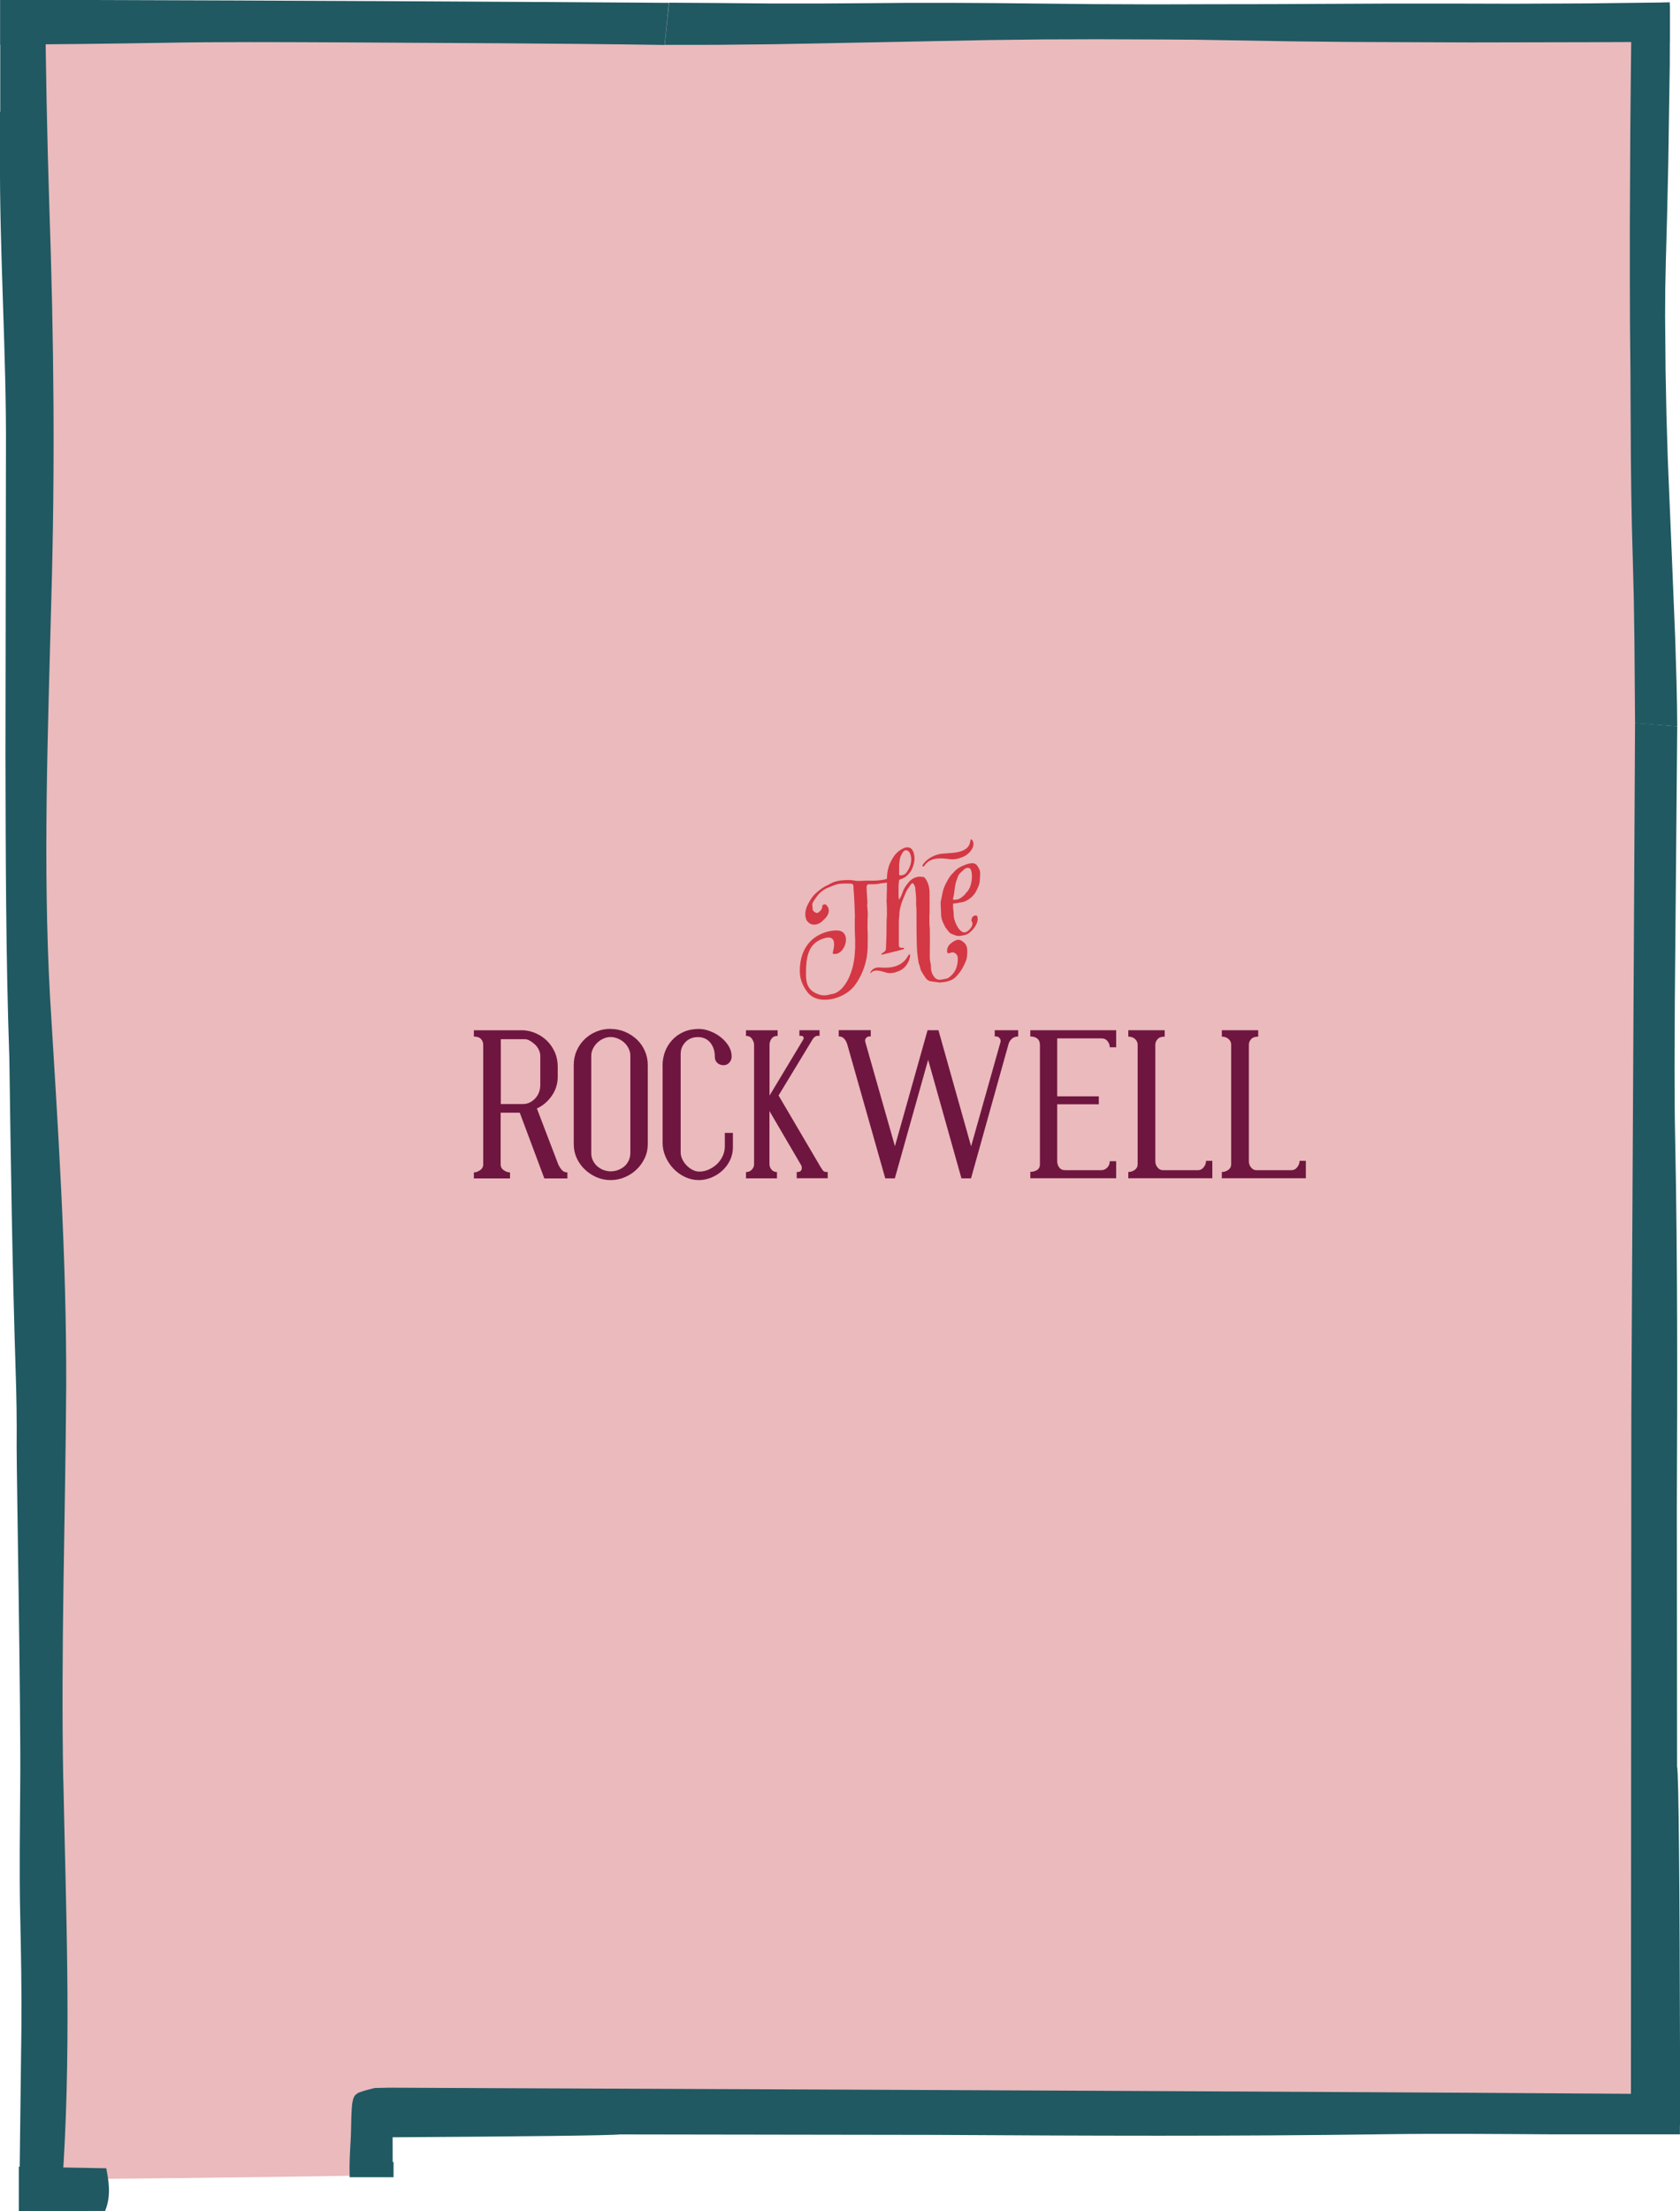
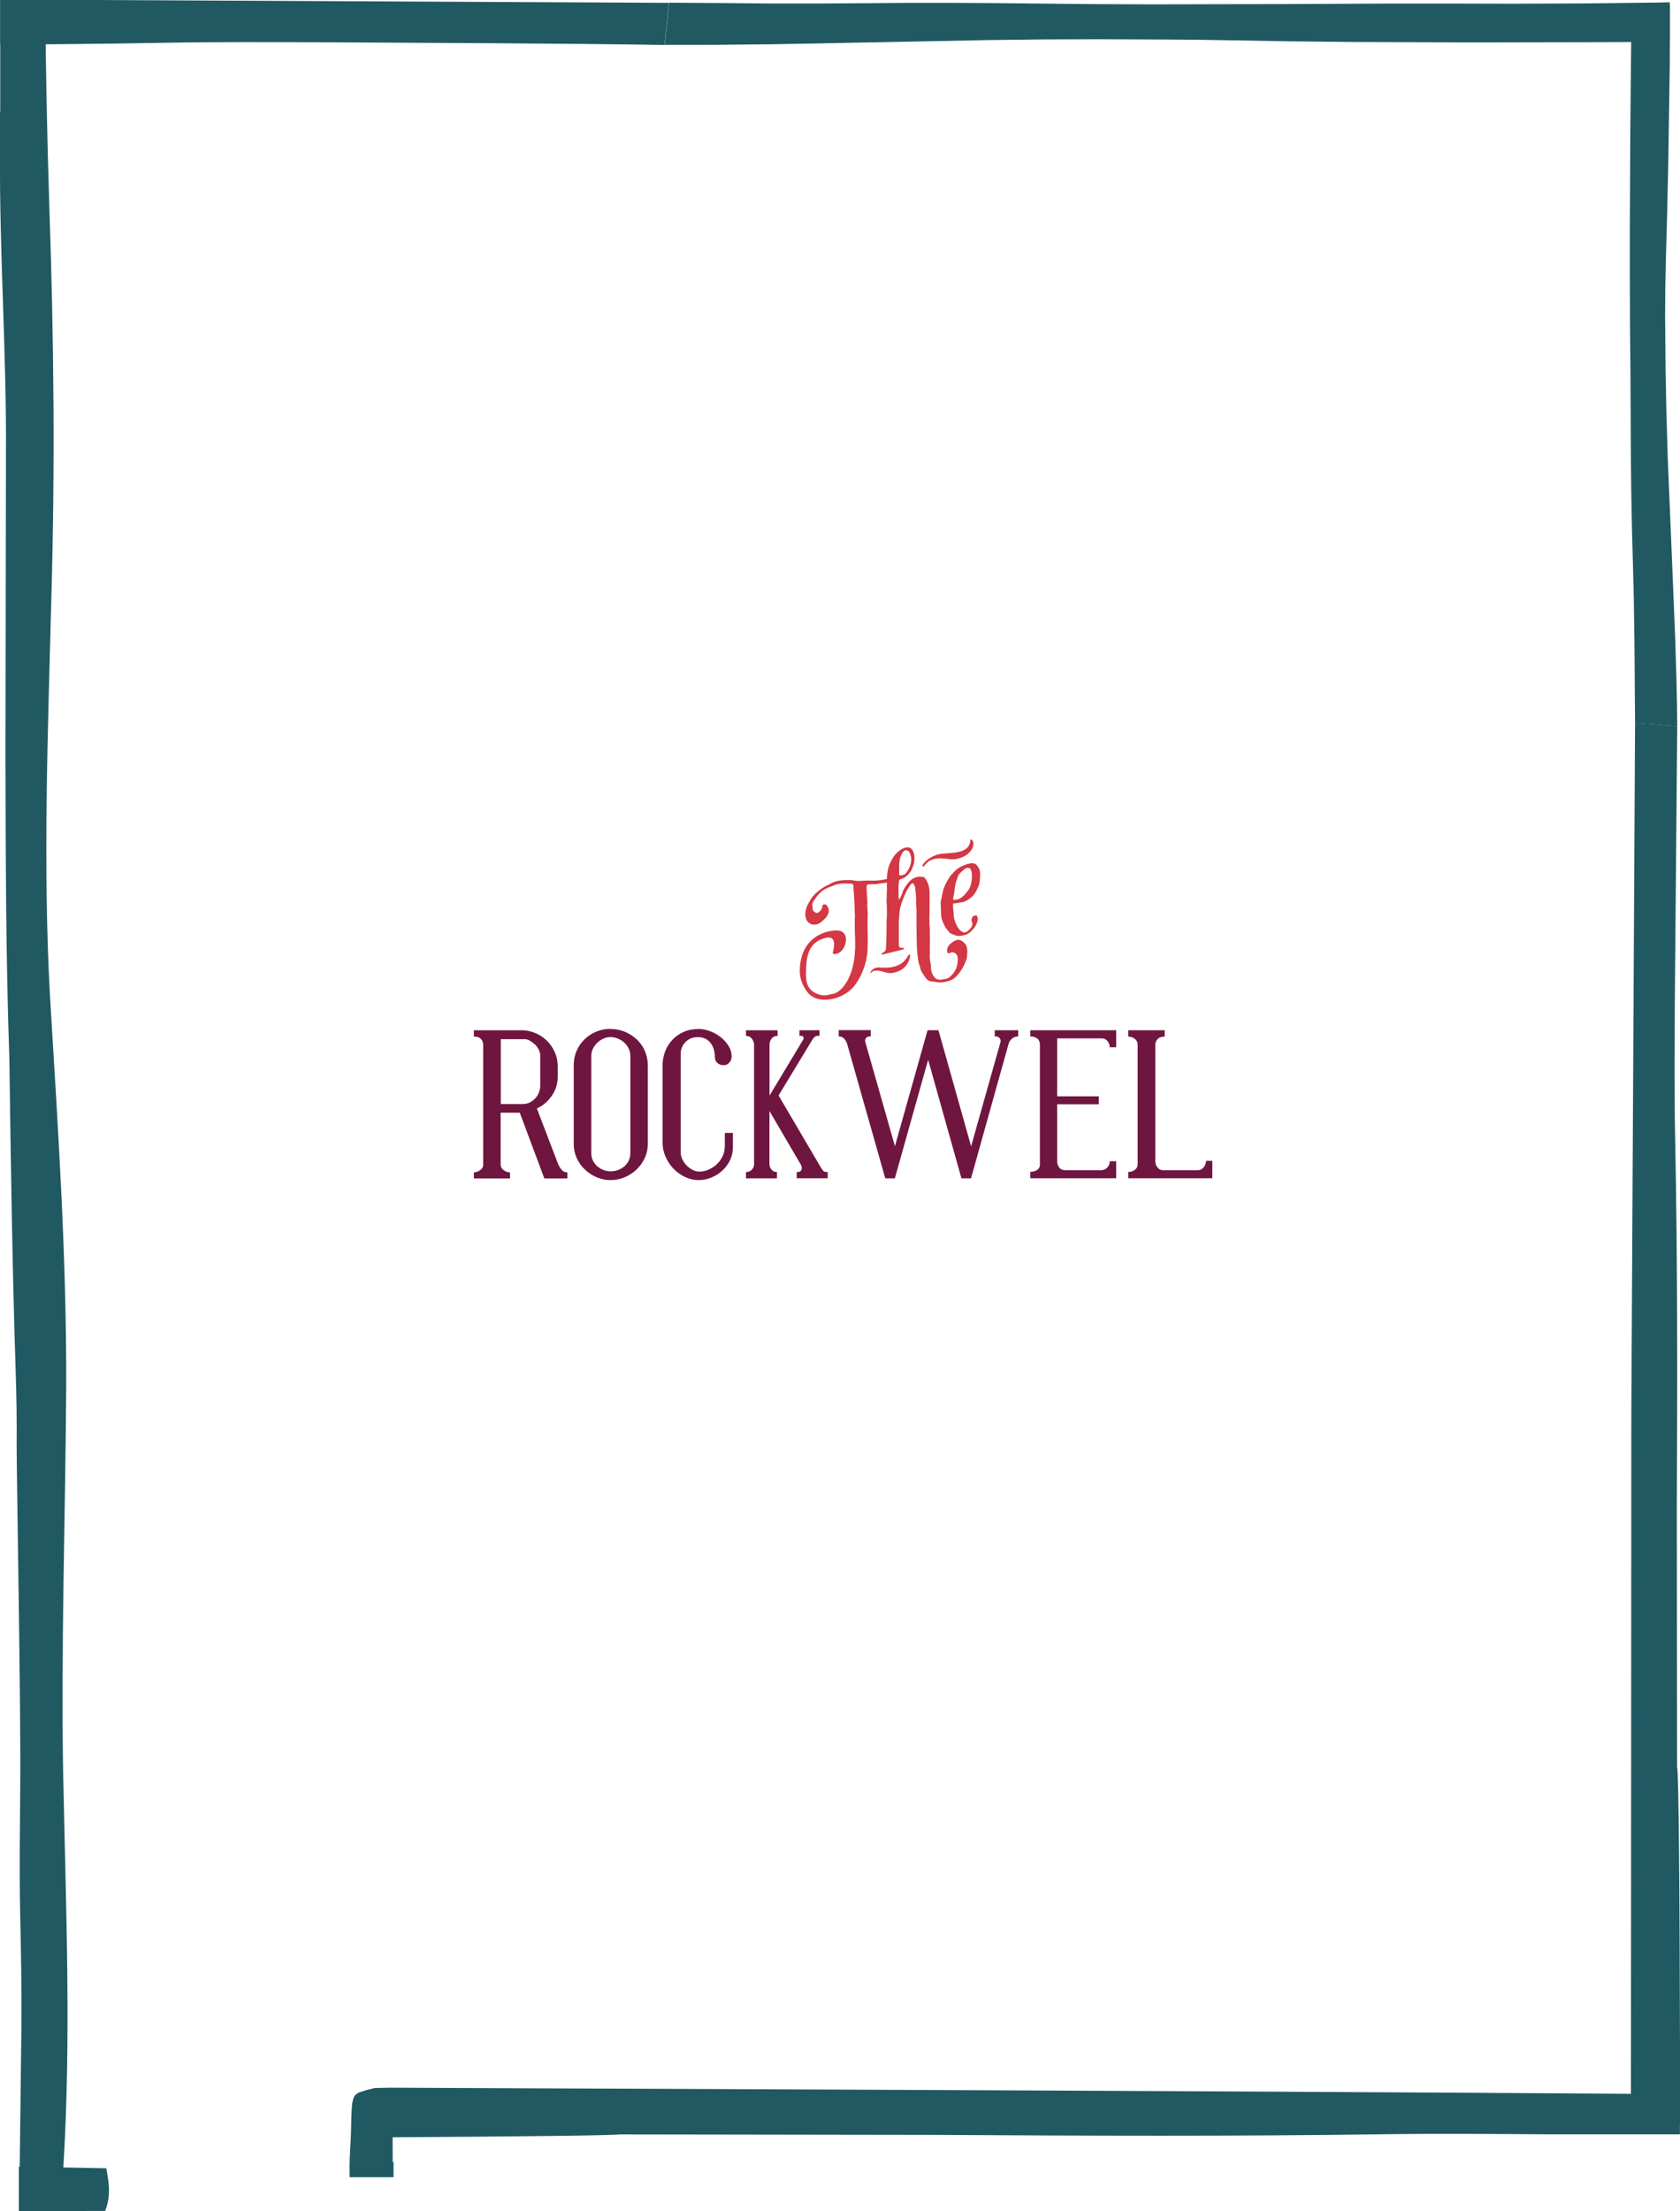
<svg xmlns="http://www.w3.org/2000/svg" id="Layer_1" width="211.94" height="278.87" viewBox="0 0 211.94 278.87">
  <defs>
    <style>.cls-1{fill:#6f1640;}.cls-1,.cls-2,.cls-3,.cls-4{stroke-width:0px;}.cls-2{fill:#205962;}.cls-3{fill:#d33844;}.cls-4{fill:#eababc;}</style>
  </defs>
-   <path class="cls-4" d="m4.34,1.97v272.97c.83-.03,1.64-.06,2.42-.09.17,0,.49-.02.49-.02,0,0,26.38-.23,39.6-.5v-7.82h162.19V1.97H4.34Z" />
  <path class="cls-2" d="m7.98,224.49c-.31-16.55.27-33.01.37-49.53.06-16.73-1.04-32.74-2.04-49.28-.92-16.73-.26-33.3.16-49.98.49-16.71.33-33.02-.25-49.74C5.94,17.2,5.77,8.6,5.7,0H.03v14.1H0c0,1.73,0,3.45,0,5.2-.08,12.69.83,25.17.75,37.83-.02,12.67-.04,25.33-.06,38.03.03,12.71.04,25.49.49,38.32.18,13.1.37,26.19.79,39.27.11,3.19.16,6.53.13,9.72,0,3.79.55,33.68.45,42.83-.03,5.43-.13,10.29,0,16.3.1,4.58.19,9.18.15,14.12l-.22,17.88-.02.72h5.46c.03-.5.07-1,.1-1.5.96-16.22.29-32.08-.03-48.33Z" />
  <path class="cls-2" d="m13.41,273.44c-3.68-.07-7.35-.13-11.03-.2v5.63c1.43,0,2.86,0,4.04-.01l5.33-.04h1.51c.84-2.05.39-3.99.15-5.38Z" />
  <path class="cls-2" d="m211.94,258.21c-.04-18.78-.15-34.67-.37-35.46l-.03-32.59c.07-15.52.1-31.03-.21-46.54-.12-5.82-.07-11.78-.04-17.65l.3-34.37-5.32-.42c-.16,28.9-.31,58-.47,87.08-.02,29.08-.03,58.14-.05,86.94,0,.93,0,1.86,0,2.79h6.19c0-.53,0-1.05,0-1.57v-8.22Z" />
  <path class="cls-2" d="m211.5,85.98l-.17-5.61-.46-11.23-.47-11.23-.17-5.61-.11-5.6-.06-6.82.02-3.4.07-3.38.17-6.24.14-6.25.19-12.51.02-7.42c-1.62.16-3.24.29-4.87.38v2.61c-.03,2.21-.05,4.37-.07,6.49l-.06,6.28c-.02,4.13-.04,8.16-.06,12.19,0,4.04,0,8.09.02,12.22l.06,6.28c0,2.13.02,4.29.03,6.5,0,1.26.01,2.63.02,4.05l.05,4.35.08,4.33c.04,1.4.08,2.74.11,3.99.04,1.6.08,3.3.13,5.05l.08,5.36c.03,3.61.06,7.23.08,10.43l5.32.42-.03-2.8-.06-2.8Z" />
-   <path class="cls-2" d="m11.85,0H.03v5.63c6.83-.04,13.67-.11,20.5-.23,7.09-.13,14.33-.09,21.49-.06,13.95.08,27.91.12,41.82.33l.55-5.31C60.3.19,36.09.07,11.85,0Z" />
+   <path class="cls-2" d="m11.85,0H.03v5.63c6.83-.04,13.67-.11,20.5-.23,7.09-.13,14.33-.09,21.49-.06,13.95.08,27.91.12,41.82.33l.55-5.31Z" />
  <path class="cls-2" d="m210.68.29c-.44,0-.87.02-1.31.03l-9.21.11-9.22.04c-2.7,0-5.32-.01-7.91-.02h-7.65c-5.02.03-9.92.05-14.84.07-4.91,0-9.82.02-14.84.03l-7.65-.03c-2.59-.03-5.22-.05-7.91-.08-1.54-.02-3.2-.03-4.93-.05l-5.29-.03h-5.27c-1.7.02-3.34.03-4.85.04-1.96.01-4.03.03-6.15.04h-6.53c-4.4-.04-8.8-.08-12.71-.1l-.55,5.32h3.41s3.41-.01,3.41-.01l6.83-.07,13.67-.26,13.68-.27,6.83-.08,6.82-.02,8.31.03,4.15.03,4.13.07,7.61.13,7.61.08,15.23.06,15.24-.03,9.86-.04V.29Z" />
  <path class="cls-2" d="m211.94,264.09c-66.14-.47-162.43-.78-162.43-.81-.11,0-.22,0-.33,0-.03,0-.06,0-.09,0-.61.02-1.22.03-1.84.04-.02,0-.02,0-.06.02-.23.06-.46.11-.69.17-.39.1-.78.22-1.16.36-.61.23.1-.04-.38.22-.06.04-.05.04-.09.07-.04.04-.08.09-.12.13,0,.01,0,0-.01.02-.05.08-.09.16-.13.24-.03.07-.05.14-.07.22-.01.05-.08.36-.11.51-.01.19-.06.61-.06.68-.08,1.31-.06,2.63-.13,3.94-.09,1.5-.18,3-.13,4.51,0,.05,0,.11,0,.16h5.54v-1.92s-.08,0-.11,0c0-1.04,0-2.08-.01-3.12,16-.09,27.89-.23,28.64-.36l39.68.06c18.89.11,37.77.19,56.65-.08,7.09-.1,14.33-.03,21.49.01h15.94v-5.07Z" />
  <path class="cls-1" d="m65.77,129.92c.58,0,1.14.11,1.69.33.55.22,1.04.53,1.47.93.43.4.77.89,1.04,1.46.26.57.39,1.21.39,1.93v1.23c0,.87-.25,1.67-.75,2.39-.5.72-1.12,1.25-1.88,1.6l2.7,7.06c.14.3.3.54.47.72.17.18.4.28.68.28v.76h-2.91l-3.1-8.29h-2.41v6.53c0,.3.13.54.38.72.25.18.52.28.8.28v.76h-4.56v-.76c.26,0,.52-.09.79-.28.26-.18.39-.42.39-.72v-15.08c0-.3-.1-.55-.29-.75s-.49-.3-.89-.3v-.79h5.98Zm2.39,3.23c0-.24-.06-.49-.18-.75-.12-.25-.28-.48-.48-.67-.2-.19-.42-.35-.64-.48s-.45-.2-.66-.2h-3.02v8.18h2.78c.58,0,1.08-.22,1.52-.67.44-.45.66-1.01.68-1.69v-3.73Z" />
  <path class="cls-1" d="m77.02,129.76c.63,0,1.23.12,1.8.35.57.24,1.07.56,1.5.96.43.4.77.88,1.02,1.44.25.56.38,1.16.38,1.81v9.97c0,.63-.13,1.22-.39,1.77-.26.55-.61,1.03-1.04,1.44-.43.41-.93.73-1.5.97-.57.24-1.16.35-1.77.35s-1.19-.12-1.74-.35c-.55-.24-1.05-.56-1.48-.97-.44-.41-.78-.89-1.04-1.44-.25-.55-.38-1.14-.38-1.77v-9.97c0-.65.12-1.25.37-1.81.24-.56.58-1.04,1.01-1.46.43-.41.92-.73,1.48-.96.56-.23,1.15-.34,1.78-.34Zm0,1.02c-.31,0-.62.07-.9.2-.29.13-.55.31-.77.52s-.41.47-.55.76c-.14.29-.21.58-.21.88v12.28c0,.35.07.66.21.94.14.28.32.52.55.72s.49.36.79.47c.3.11.59.17.89.17.31,0,.62-.05.92-.16.3-.11.56-.26.8-.46s.42-.45.56-.73c.14-.29.21-.62.21-.98v-12.25c0-.31-.07-.62-.21-.9-.14-.29-.32-.54-.55-.75-.23-.21-.49-.38-.8-.51-.31-.13-.62-.2-.93-.2Z" />
  <path class="cls-1" d="m83.58,134.4c0-.61.11-1.2.31-1.76.21-.56.51-1.05.91-1.48.39-.43.87-.77,1.43-1.02.56-.25,1.2-.38,1.92-.38.45,0,.93.09,1.42.28.49.18.93.43,1.34.75.4.31.73.68,1,1.1.26.42.39.87.39,1.34,0,.3-.1.56-.29.77-.19.22-.44.33-.73.33-.31,0-.58-.1-.79-.29-.21-.19-.31-.45-.31-.76,0-.73-.19-1.33-.58-1.8-.39-.46-.9-.69-1.55-.69s-1.19.21-1.59.64-.59.92-.59,1.48v12.41c0,.3.07.59.21.88.14.29.32.55.54.77.22.23.47.42.75.56.28.15.56.22.84.22.4,0,.8-.08,1.18-.25.38-.17.73-.39,1.04-.68.31-.29.55-.63.73-1.01.18-.38.28-.8.28-1.23v-1.71h1.02v1.81c0,.58-.12,1.11-.35,1.61-.24.5-.56.94-.96,1.31-.4.38-.86.67-1.38.89s-1.05.33-1.61.33c-.61,0-1.19-.13-1.74-.39-.55-.26-1.04-.61-1.46-1.05-.42-.44-.75-.94-1-1.51-.25-.57-.37-1.16-.37-1.77v-9.71Z" />
  <path class="cls-1" d="m103.25,130.62c-.16,0-.29.03-.39.09-.1.06-.21.16-.31.3l-4.33,7.14,5.3,9.02c.09.14.18.28.28.42.1.14.25.21.46.21h.16v.79h-3.91v-.79h.13c.25,0,.4-.1.47-.29.07-.19.05-.38-.05-.58l-3.99-6.82v6.72c.02.28.11.51.29.7.17.18.39.28.66.28v.79h-3.91v-.79c.3,0,.54-.1.73-.3.19-.2.29-.42.29-.67v-15.08c0-.23-.08-.47-.25-.73s-.42-.39-.77-.39v-.71h3.99v.71c-.35,0-.61.12-.77.35-.17.24-.25.49-.25.77v6.4l4.25-7.06c.07-.14.07-.25.01-.34-.06-.09-.15-.13-.28-.13h-.21v-.71h2.54v.71h-.13Z" />
  <path class="cls-1" d="m117.03,129.92h1.36l4.12,14.64,3.72-13.19c.03-.18-.02-.34-.16-.49-.14-.15-.33-.2-.58-.17v-.79h2.96v.79c-.31,0-.57.09-.77.26-.2.18-.35.38-.43.63l-4.75,17h-1.21l-4.2-14.95-4.2,14.95h-1.21l-4.8-16.92c-.09-.28-.22-.51-.39-.7-.18-.18-.4-.28-.68-.28v-.79h4.04v.79c-.25-.02-.43.04-.56.17-.13.13-.18.29-.14.49l3.75,13.19,4.12-14.64Z" />
  <path class="cls-1" d="m133.37,130.94v7.32h5.25v1h-5.25v7.19c0,.28.08.54.25.77.17.24.42.35.77.35h4.54c.3,0,.55-.11.76-.33.21-.22.31-.48.31-.8h.81v2.15h-10.83v-.81c.31,0,.59-.07.84-.22.24-.15.37-.39.37-.72v-15.08c0-.35-.11-.61-.33-.79-.22-.17-.51-.26-.88-.26v-.79h10.83v2.15h-.81c0-.28-.09-.54-.28-.77-.18-.24-.45-.35-.8-.35h-5.56Z" />
  <path class="cls-1" d="m152.94,146.39v2.2h-10.6v-.79c.3,0,.57-.09.81-.26.24-.17.37-.41.37-.71v-15.08c0-.28-.11-.52-.33-.72-.22-.2-.5-.3-.85-.3v-.81h4.59v.81c-.4,0-.7.1-.89.31-.19.21-.29.45-.29.71v14.69c0,.3.09.56.28.79.18.23.41.34.67.34h4.43c.3,0,.54-.13.73-.38.19-.25.29-.52.29-.8h.79Z" />
-   <path class="cls-1" d="m164.74,146.39v2.2h-10.6v-.79c.3,0,.57-.09.81-.26.24-.17.37-.41.37-.71v-15.08c0-.28-.11-.52-.33-.72-.22-.2-.5-.3-.85-.3v-.81h4.59v.81c-.4,0-.7.1-.89.31-.19.21-.29.45-.29.71v14.69c0,.3.09.56.28.79.18.23.41.34.67.34h4.43c.3,0,.54-.13.73-.38.19-.25.29-.52.29-.8h.79Z" />
  <path class="cls-3" d="m120.3,113.92s.05.01.07,0h.05c.21,0,.43-.05.64-.1.38-.03.64-.09,1.02-.33.48-.29.86-.67,1.12-1.21.17-.33.31-.65.38-.98.05-.42.07-.85.07-1.21-.02-.42-.17-.6-.38-.93-.21-.28-.5-.35-.9-.27-.31.03-.64.19-.95.31-.36.16-.64.33-.93.62-.29.29-.57.57-.78.91-.29.5-.55.97-.71,1.47-.14.54-.21,1.05-.33,1.56-.02.1,0,.14,0,.24,0,.43.05.84.05,1.27,0,.62.24,1.08.5,1.58,0,.07.07.1.07.12.1.17.21.3.36.46.17.31.5.37.86.52.43.18.95.04,1.45-.11.12-.08.26-.14.33-.2.5-.41.86-.88,1.02-1.47.05-.23.05-.37-.02-.59-.07-.17-.19-.14-.36-.1-.14.04-.29.14-.33.35-.07.18-.07.33.05.49.07.08,0,.21,0,.38-.14.3-.26.47-.57.72-.29.22-.55.21-.76.05-.52-.29-1-1.48-1-1.98v-.07c0-.5-.14-.96-.07-1.48.05-.01.07-.02.07-.02Zm.05-1.15c.07-.49.1-.88.21-1.39.02-.15.21-.55.24-.73.19-.52.4-.6.83-1,.17-.23.67-.29.81-.04.33.56.19,2.16-.38,2.78,0,.02-.05.08-.12.13-.17.26-.43.51-.67.67-.29.22-.48.26-.78.27-.07.02-.14.01-.26,0,0-.21.07-.45.12-.7Zm1.43,6.32c-.02-.07-.07-.12-.1-.17-.14-.11-.26-.22-.4-.3-.21-.11-.45-.15-.71-.03-.29.12-.55.31-.78.53-.24.27-.33.54-.31.84,0,.24.14.32.38.21.24-.11.43-.09.59.01.24.13.38.38.38.69s-.02.65-.12.98c-.17.64-.55,1.11-1.09,1.49-.05.01-.12.05-.17.07-.24.04-.5.1-.74.14-.29.03-.55-.03-.74-.22-.31-.33-.52-.75-.52-1.29,0-.17,0-.36-.05-.51-.1-.43-.12-.87-.1-1.33,0-.02,0-.05.02-.08t-.02-.02v-.26c.02-.58.02-1.91,0-2.47v-.33c-.05-.3-.05-.63-.05-.96v-.74s0-.05.02-.08v-1.05c0-.21.02-.39,0-.57v-1c0-.67-.14-1.27-.5-1.8-.12-.18-.26-.29-.48-.26-.59-.11-1.28.18-1.71.75-.31.36-.57.76-.71,1.18-.07.23-.17.47-.29.69-.02.08-.07.11-.17.28,0-.21-.07-.34-.05-.51v-1.33c0-.24.05-.24.05-.52,0-.12.07-.21.17-.23.12-.05.19-.07.26-.09.1-.07.17-.09.29-.14.31-.22.57-.48.81-.85.33-.63.5-1.27.4-1.93-.05-.2-.07-.41-.19-.59-.17-.41-.57-.5-1.02-.38-.48.19-.9.49-1.26.94-.57.79-.88,1.58-.95,2.45-.02.19-.03.37-.04.54-.12.04-.24.07-.36.09-.52.09-1.02.14-1.52.13-.38-.02-.78-.01-1.19.02-.36.02-.71.04-1.07-.04-.36-.08-.74-.05-1.12-.05-.69.03-1.36.13-2.02.54-.02,0-.05.01-.07.04-.55.23-1.05.58-1.5.98-.36.3-.64.66-.86,1.05-.21.36-.4.7-.5,1.08-.12.48-.1.9.05,1.3.05.11.1.19.19.26.07.1.19.17.29.24.36.22,1.02.17,1.47-.26.14-.13.31-.27.45-.42.57-.62.55-1.26.14-1.65-.07-.1-.19-.12-.31-.09-.07.02-.12.05-.19.1,0,.05-.02.1-.02.12,0,.33-.19.55-.45.76-.1.07-.24.13-.33.08-.26-.12-.48-.28-.45-.62,0-.07,0-.14-.02-.21-.07-.22.02-.46.17-.68.12-.17.24-.35.36-.52.4-.55.9-.94,1.5-1.17.29-.12.57-.22.86-.34l.43-.11c.55-.07,1.05-.05,1.57-.04.19.02.26.12.29.31,0,.38.05.77.07,1.15.02.47.05.94.07,1.38,0,.24.02.47.02.71.02.56.05,1.11.05,1.65,0,.45-.02-1.38-.05-.9v.78c0,.67.02,1.3.05,1.96v1.19s-.02.08-.02.1c-.05,2.84-1.31,5.21-2.73,5.57-.1.02-.17.02-.26.04-.52.16-1,.21-1.43.08-1.26-.37-1.76-1.1-1.76-2.55,0-2,.14-4.03,2.43-4.61,1.71-.44.95,1.71.95,1.85-.02.08.02.14.07.15,1.47.27,2.4-2.75.62-2.94-1.38-.12-4.9.75-4.85,5.21.02.85.31,1.7.95,2.54,1.28,1.72,4.47.98,5.87-.69.76-.93,1.74-2.82,1.74-5.06.02-.48.02-1.81-.02-2.28v-.29c0-.4.02-.81.02-1.22,0-.78.02.74.02-.07,0-.33-.02-.68-.05-1.01-.02-.14-.05-.27-.02-.42.02-.1.02-.2.02-.29-.02-.49-.07-.98-.1-1.5v-.5c.02-.17.12-.24.29-.26.21,0,.4.02.62,0,.21,0,.45-.02.67-.07.14-.04.29-.05.4-.06.19-.01.38-.04.58-.08,0,.3,0,.61,0,.99-.05.39,0,.81-.05,1.25v.14c.05.56.05,1.13.05,1.75-.05.54-.05,1.08-.05,1.61,0,.43,0,.78-.02,1.19,0,.45-.05.94-.05,1.39,0,.5-.59.48-.59.79.31-.08,2.57-.61,2.88-.73,0-.38-.67.17-.67-.57v-2.76c0-.14,0-.29.02-.43,0-.17.05-.37.05-.58,0-.43.1-.88.24-1.34.12-.39.29-.74.43-1.11.07-.18.19-.43.26-.59.17-.26.36-.52.5-.75.14-.18.29-.22.36-.09.07.1.1.24.17.31.05.11.05.2.05.32.07.62.14,1.25.1,1.85,0,.29.05.56.05.84,0,.02-.02,4.43.1,5.4.05.44.1.83.17,1.24,0,.05.02.09.05.15.1.21.12.42.19.66.07.22.21.42.33.63.07.08.12.18.19.28.17.29.38.52.71.6.36.05.74.1,1.09.15.1.02.21.02.33-.01.21-.03.45-.04.67-.1.43-.11.86-.27,1.21-.67.4-.41.71-.87.95-1.38.17-.38.36-.73.38-1.1.02-.32.07-.64.02-.93,0-.24-.12-.45-.19-.64Zm-8.35-9.44c0-.52,0-1.07.17-1.61.12-.24.19-.43.33-.61.17-.19.31-.27.5-.17.14.04.21.09.29.21.45.81.21,1.8-.36,2.56-.21.29-.5.36-.76.36-.14.01-.17-.05-.17-.2v-.55Zm3.17-.45c.79-1.22,2.3-.96,3.24-.85.57.07,1.08-.05,1.67-.3.9-.38,1.7-1.52,1.08-2.17-.05-.06-.16,0-.17.09-.13,1.93-2.95,1.49-4.01,1.76-.73.19-1.6.65-2.02,1.37-.08.14.11.25.2.11Zm-1.91,11.22s.02,0,.02-.02c.01-.03.02-.05.03-.08.01-.04-.05-.04-.05,0,0,.03,0,.05,0,.08,0,.01,0,.01.01.01-.05,0-.09.03-.12.08-.77,1.51-2.36,1.62-3.57,1.52-.49-.04-.94.1-1.22.63-.03.06.04.1.09.04.54-.63,1.68-.03,2.21.03.47.05.99-.09,1.48-.33.72-.35,1.2-1.2,1.25-1.9,0-.07-.05-.1-.1-.09Z" />
</svg>